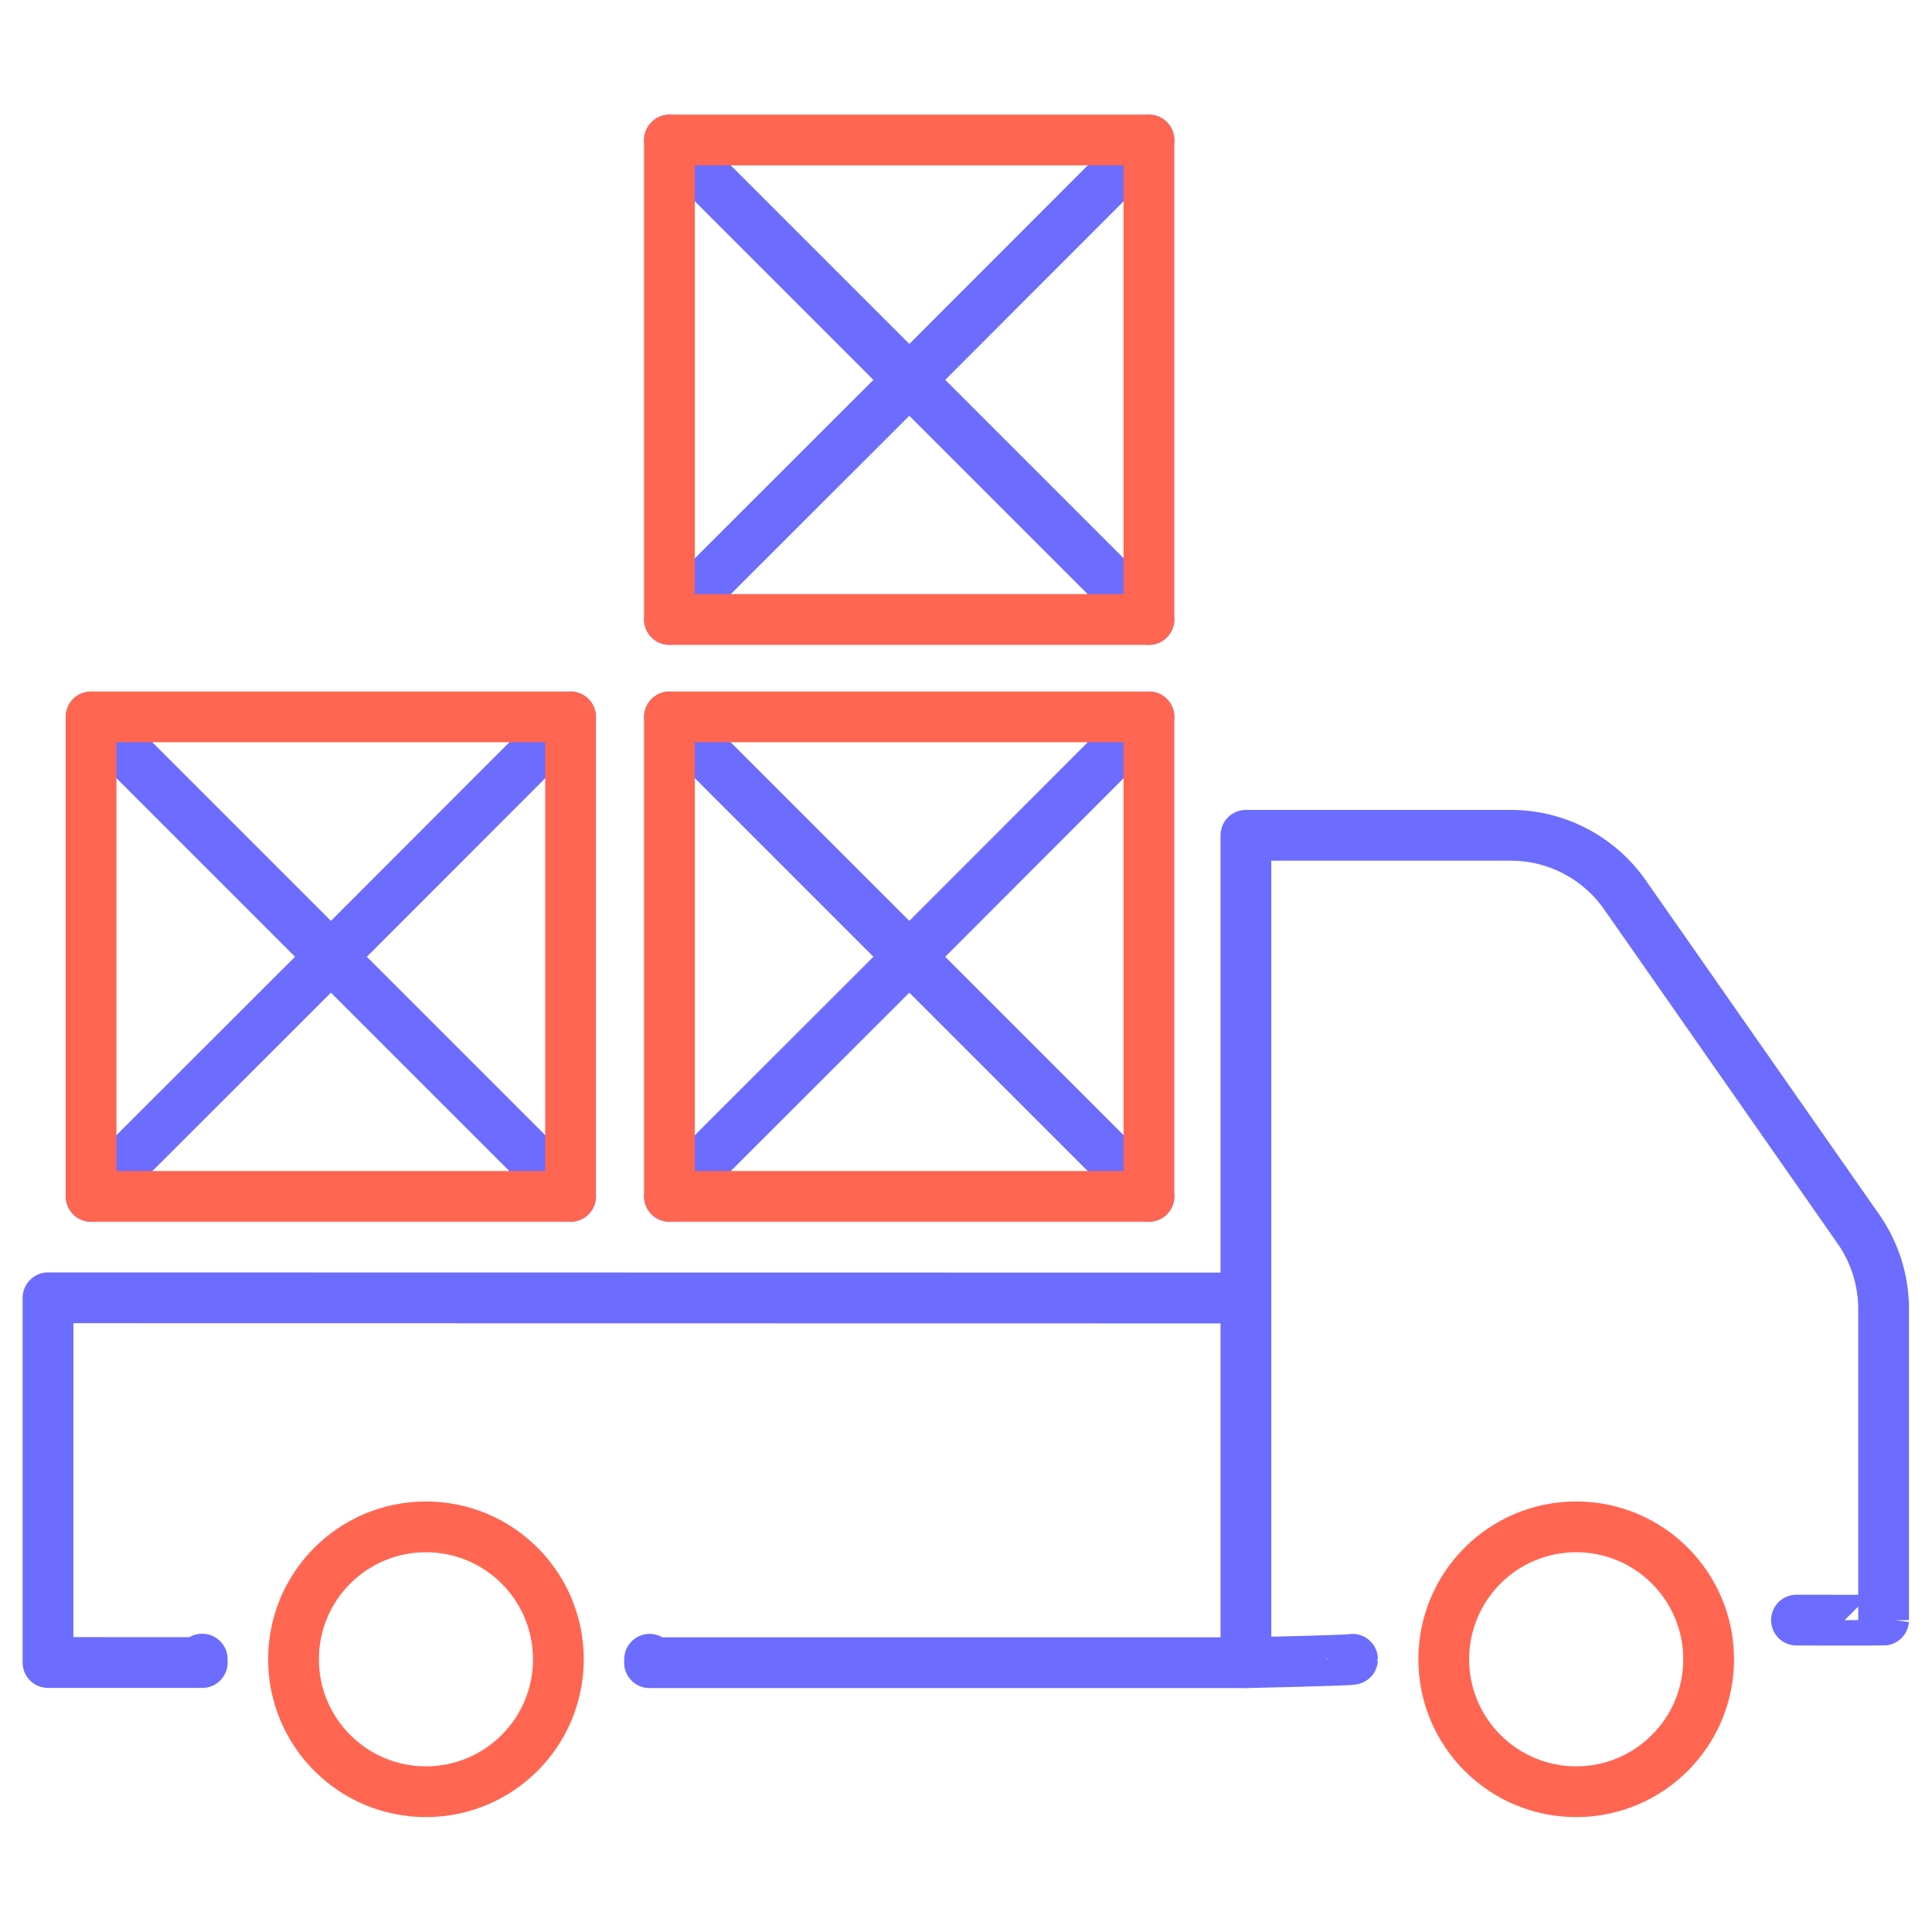
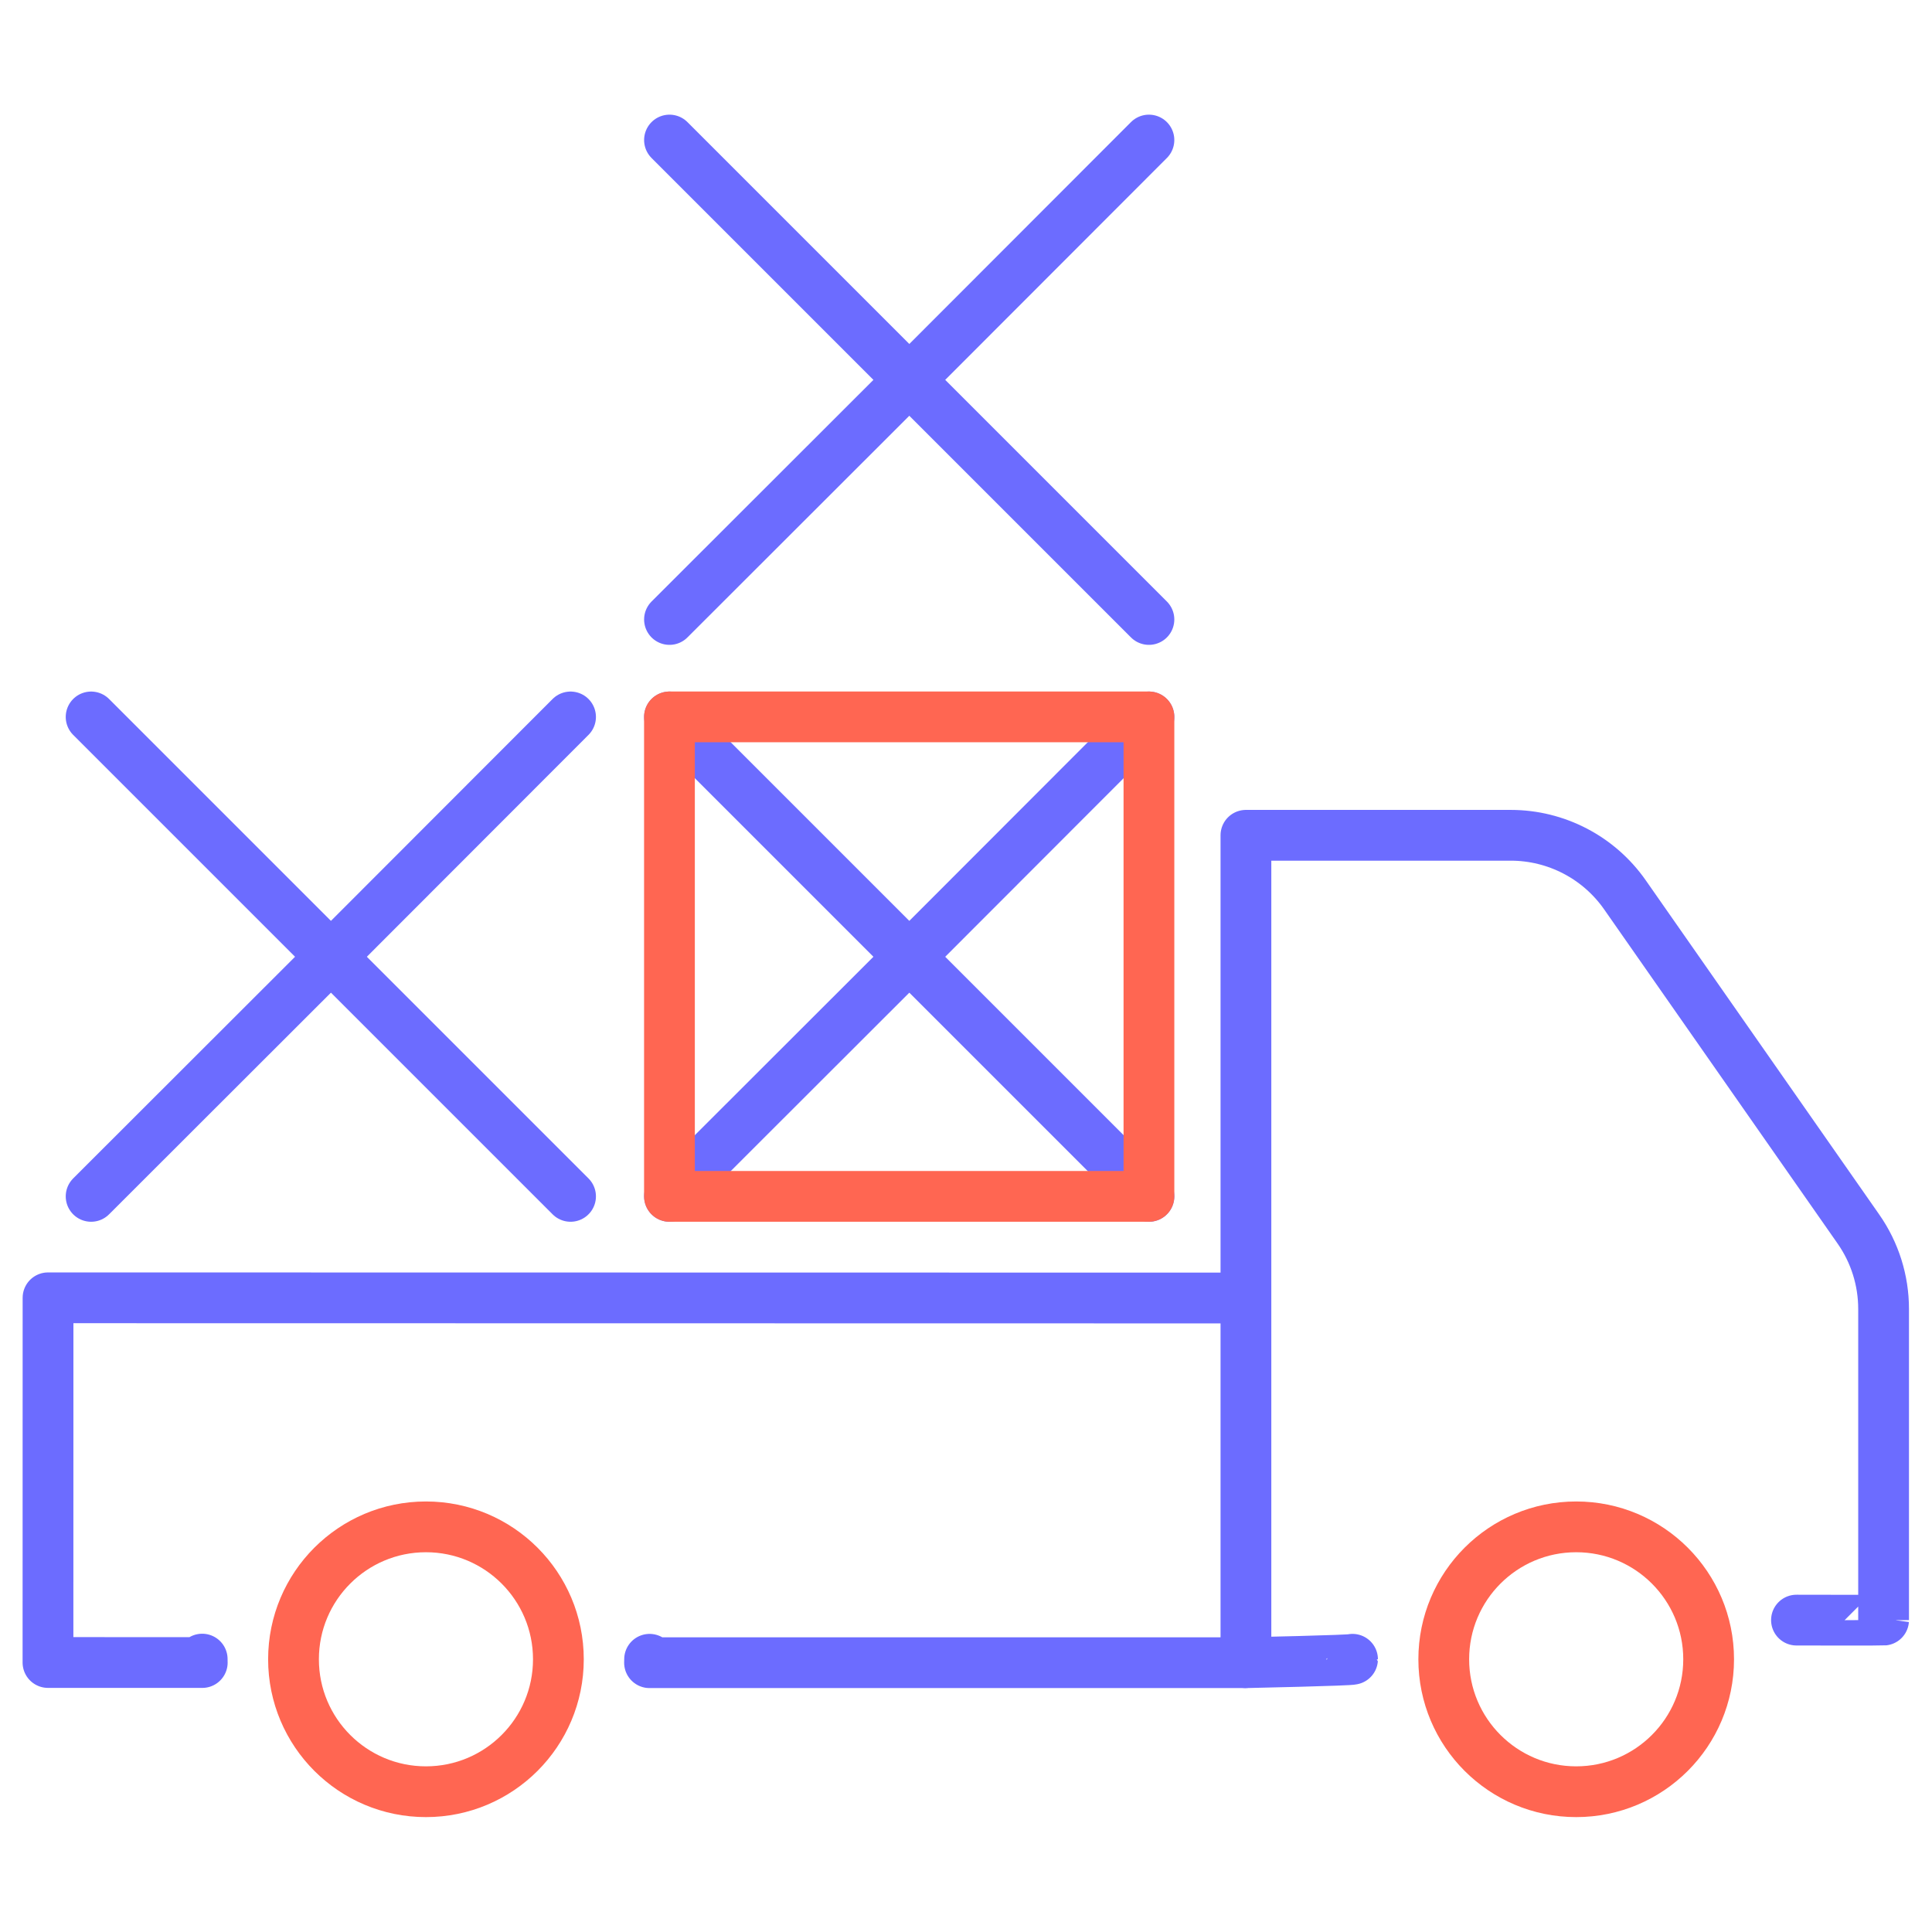
<svg xmlns="http://www.w3.org/2000/svg" width="100%" height="100%" viewBox="0 0 512 512" version="1.1" xml:space="preserve" style="fill-rule:evenodd;clip-rule:evenodd;stroke-linecap:round;stroke-linejoin:round;stroke-miterlimit:90.226;">
  <g transform="matrix(1.37,0,0,1.37,-94.758,-94.758)">
    <g transform="matrix(1,0,0,1,330.798,231.404)">
      <path d="M0,158.73C0,158.946 -20.622,159.391 -20.622,159.391L-20.622,-0.661L30.598,-0.661C39.403,-0.661 47.652,3.639 52.694,10.857L97.869,75.524C101.031,80.051 102.727,85.439 102.727,90.96L102.727,151.152C102.727,151.189 85.875,151.152 85.875,151.152" style="fill:none;fill-rule:nonzero;stroke:rgb(108,108,255);stroke-width:9.82px;" />
    </g>
    <g transform="matrix(1,0,0,1,291.413,207.85)">
      <path d="M0,92.741L-92.741,0" style="fill:none;fill-rule:nonzero;stroke:rgb(108,108,255);stroke-width:9.82px;" />
    </g>
    <g transform="matrix(1,0,0,1,198.672,207.85)">
      <path d="M0,92.741L46.393,46.394L92.741,0" style="fill:none;fill-rule:nonzero;stroke:rgb(108,108,255);stroke-width:9.82px;" />
    </g>
    <g transform="matrix(-1,0,0,1,490.079,-3.569)">
      <rect x="198.664" y="211.409" width="92.751" height="92.751" style="fill:none;stroke:rgb(255,102,82);stroke-width:9.82px;stroke-linecap:butt;stroke-linejoin:miter;stroke-miterlimit:10;" />
    </g>
    <g transform="matrix(1,0,0,1,291.413,96.256)">
      <path d="M0,92.741L-92.741,0" style="fill:none;fill-rule:nonzero;stroke:rgb(108,108,255);stroke-width:9.82px;" />
    </g>
    <g transform="matrix(1,0,0,1,198.672,96.256)">
      <path d="M0,92.741L46.393,46.394L92.741,0" style="fill:none;fill-rule:nonzero;stroke:rgb(108,108,255);stroke-width:9.82px;" />
    </g>
    <g transform="matrix(-1,0,0,1,490.079,-226.757)">
-       <rect x="198.664" y="323.003" width="92.751" height="92.751" style="fill:none;stroke:rgb(255,102,82);stroke-width:9.82px;stroke-linecap:butt;stroke-linejoin:miter;stroke-miterlimit:10;" />
-     </g>
+       </g>
    <g transform="matrix(1,0,0,1,179.533,207.85)">
      <path d="M0,92.741L-92.741,0" style="fill:none;fill-rule:nonzero;stroke:rgb(108,108,255);stroke-width:9.82px;" />
    </g>
    <g transform="matrix(1,0,0,1,86.792,207.85)">
      <path d="M0,92.741L46.393,46.394L92.741,0" style="fill:none;fill-rule:nonzero;stroke:rgb(108,108,255);stroke-width:9.82px;" />
    </g>
    <g transform="matrix(-1,0,0,1,266.319,-3.569)">
-       <rect x="86.784" y="211.409" width="92.751" height="92.751" style="fill:none;stroke:rgb(255,102,82);stroke-width:9.82px;stroke-linecap:butt;stroke-linejoin:miter;stroke-miterlimit:10;" />
-     </g>
+       </g>
    <g transform="matrix(-0.022,-1,-1,0.022,230.673,440.618)">
      <path d="M53.183,121.224C52.967,121.229 52.738,121.234 52.522,121.226L53.183,151.056L123.694,149.494L118.567,-81.849" style="fill:none;fill-rule:nonzero;stroke:rgb(108,108,255);stroke-width:9.82px;" />
    </g>
    <g transform="matrix(1,0,0,1,309.875,390.134)">
      <path d="M0,0.661L-115.066,0.661C-115.053,0.445 -115.053,0.216 -115.053,0" style="fill:none;fill-rule:nonzero;stroke:rgb(108,108,255);stroke-width:9.82px;" />
    </g>
    <g transform="matrix(-1,0,0,1,151.562,415.754)">
      <ellipse cx="0.001" cy="-25.618" rx="25.619" ry="25.618" style="fill:none;stroke:rgb(255,102,82);stroke-width:9.82px;" />
    </g>
    <g transform="matrix(-1,0,0,1,374.064,415.754)">
      <ellipse cx="0.001" cy="-25.618" rx="25.619" ry="25.618" style="fill:none;stroke:rgb(255,102,82);stroke-width:9.82px;" />
    </g>
  </g>
</svg>